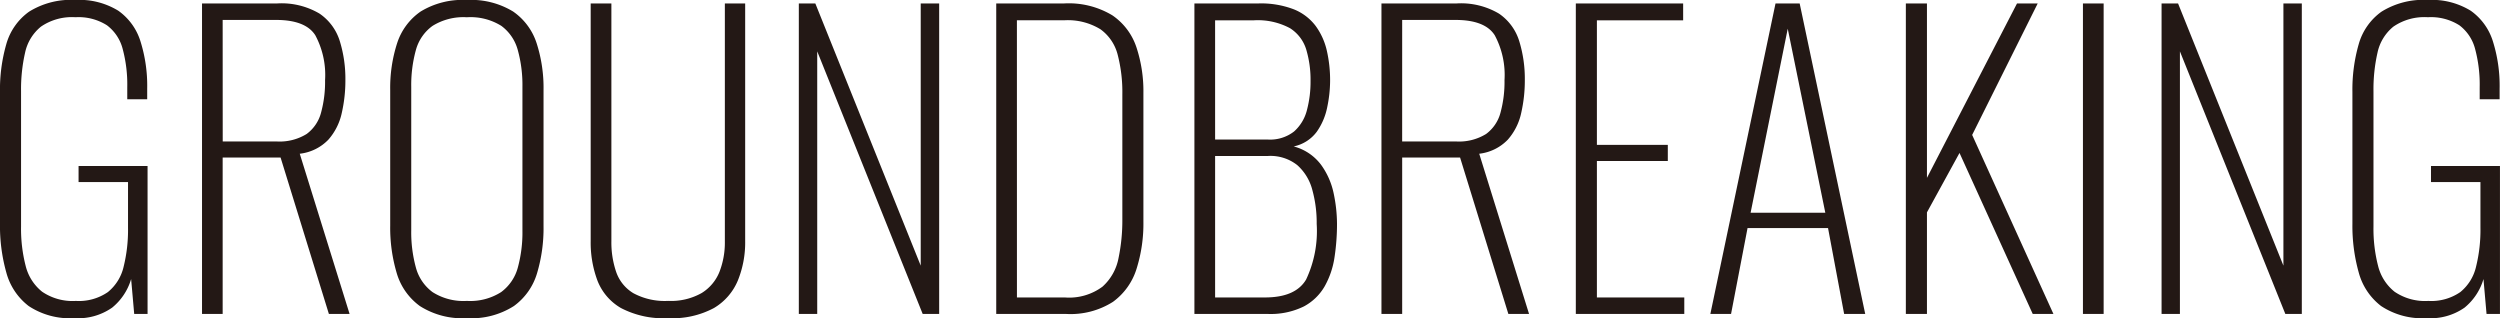
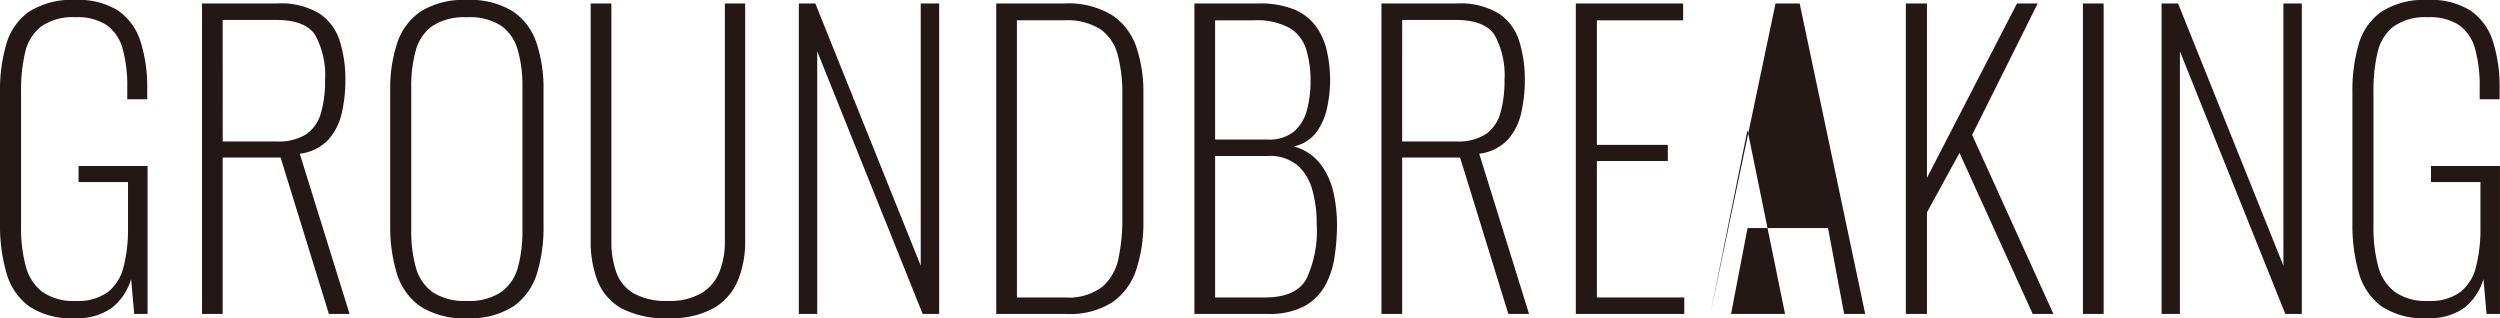
<svg xmlns="http://www.w3.org/2000/svg" width="254.358" height="32.37" viewBox="0 0 254.358 32.37">
-   <path id="groundbreaking" d="M-119.788.429A7.612,7.612,0,0,1-124.43-.8a6.37,6.37,0,0,1-2.281-3.412,17.528,17.528,0,0,1-.644-4.953V-22.581a16.716,16.716,0,0,1,.644-4.875,6.087,6.087,0,0,1,2.32-3.3,8.064,8.064,0,0,1,4.719-1.189,7.55,7.55,0,0,1,4.349,1.092,5.976,5.976,0,0,1,2.262,3.12,15.081,15.081,0,0,1,.683,4.8v1.092h-2.028v-1.209a14,14,0,0,0-.468-3.919,4.381,4.381,0,0,0-1.6-2.4,5.384,5.384,0,0,0-3.2-.819,5.562,5.562,0,0,0-3.51.955,4.645,4.645,0,0,0-1.618,2.652,16.8,16.8,0,0,0-.41,3.92V-8.892a15.134,15.134,0,0,0,.468,4,4.835,4.835,0,0,0,1.677,2.632,5.5,5.5,0,0,0,3.432.936,5.191,5.191,0,0,0,3.257-.9,4.671,4.671,0,0,0,1.6-2.574,15.527,15.527,0,0,0,.449-3.978v-4.641h-5.031v-1.638h7.02V0H-113.7l-.312-3.549a5.9,5.9,0,0,1-1.93,2.906A6.034,6.034,0,0,1-119.788.429ZM-106.8,0V-31.59h7.644a7.565,7.565,0,0,1,4.31,1.033,5.244,5.244,0,0,1,2.067,2.808,13,13,0,0,1,.566,3.958,14.817,14.817,0,0,1-.37,3.354,6.023,6.023,0,0,1-1.365,2.71A4.785,4.785,0,0,1-96.856-16.3L-91.786,0h-2.106l-4.914-15.912H-104.7V0Zm2.106-17.55h5.46a5.23,5.23,0,0,0,3.081-.761,3.927,3.927,0,0,0,1.463-2.164,11.91,11.91,0,0,0,.41-3.315,8.551,8.551,0,0,0-.994-4.563q-.995-1.56-4-1.56H-104.7ZM-79.853.429A8.037,8.037,0,0,1-84.63-.8,6.345,6.345,0,0,1-86.99-4.154a16.159,16.159,0,0,1-.663-4.817V-22.776a14.78,14.78,0,0,1,.7-4.758,6.253,6.253,0,0,1,2.4-3.237,8.184,8.184,0,0,1,4.7-1.17,8.184,8.184,0,0,1,4.7,1.17,6.253,6.253,0,0,1,2.4,3.237,14.78,14.78,0,0,1,.7,4.758V-8.931a15.965,15.965,0,0,1-.663,4.8A6.345,6.345,0,0,1-75.075-.8,8.037,8.037,0,0,1-79.853.429Zm0-1.755a5.844,5.844,0,0,0,3.491-.9,4.578,4.578,0,0,0,1.7-2.516A13.6,13.6,0,0,0-74.2-8.5V-23.088a13.389,13.389,0,0,0-.468-3.744,4.517,4.517,0,0,0-1.677-2.476,5.927,5.927,0,0,0-3.51-.877,5.943,5.943,0,0,0-3.49.877,4.479,4.479,0,0,0-1.7,2.476,13.389,13.389,0,0,0-.468,3.744V-8.5a13.6,13.6,0,0,0,.468,3.763,4.578,4.578,0,0,0,1.7,2.516A5.844,5.844,0,0,0-79.853-1.326ZM-59.377.429A9.323,9.323,0,0,1-64.174-.6a5.539,5.539,0,0,1-2.4-2.808,11.066,11.066,0,0,1-.682-4V-31.59h2.106V-7.371a9.291,9.291,0,0,0,.488,3.1,4.059,4.059,0,0,0,1.755,2.164,6.734,6.734,0,0,0,3.529.78,6.343,6.343,0,0,0,3.413-.8A4.466,4.466,0,0,0-54.151-4.29a8.236,8.236,0,0,0,.546-3.081V-31.59h2.067V-7.41a10.286,10.286,0,0,1-.741,4A5.877,5.877,0,0,1-54.717-.6,8.942,8.942,0,0,1-59.377.429ZM-46.079,0V-31.59H-44.4L-33.677-4.914V-31.59H-31.8V0h-1.677L-44.207-26.715V0Zm20.085,0V-31.59h6.9a8.58,8.58,0,0,1,4.914,1.209A6.347,6.347,0,0,1-11.72-27.1a14.248,14.248,0,0,1,.7,4.6V-9.4a15.324,15.324,0,0,1-.7,4.817,6.553,6.553,0,0,1-2.4,3.354A8.037,8.037,0,0,1-18.9,0Zm2.106-1.677h4.875a5.684,5.684,0,0,0,3.822-1.092,5.182,5.182,0,0,0,1.638-2.905,18.835,18.835,0,0,0,.39-3.958V-22.347a15.134,15.134,0,0,0-.468-4,4.579,4.579,0,0,0-1.755-2.613,6.338,6.338,0,0,0-3.705-.916h-4.8ZM-5.831,0V-31.59H.682a9.286,9.286,0,0,1,3.608.6,5.193,5.193,0,0,1,2.223,1.7,6.826,6.826,0,0,1,1.131,2.515,13.477,13.477,0,0,1,.331,3.062,13.308,13.308,0,0,1-.292,2.671A6.533,6.533,0,0,1,6.61-18.525a3.913,3.913,0,0,1-2.34,1.482,5.1,5.1,0,0,1,2.788,1.872,7.581,7.581,0,0,1,1.287,2.944A15.113,15.113,0,0,1,8.677-9.2a22.428,22.428,0,0,1-.253,3.432,8.569,8.569,0,0,1-.995,2.945A5.336,5.336,0,0,1,5.3-.761,7.658,7.658,0,0,1,1.618,0Zm2.106-1.677h5.07q3.12,0,4.193-1.833A11.546,11.546,0,0,0,6.61-9.165a12.544,12.544,0,0,0-.449-3.471,5.082,5.082,0,0,0-1.521-2.5,4.388,4.388,0,0,0-2.984-.936H-3.725Zm0-16.068H1.618a3.965,3.965,0,0,0,2.691-.819,4.317,4.317,0,0,0,1.306-2.164,11.226,11.226,0,0,0,.37-2.984,10.8,10.8,0,0,0-.429-3.159,3.918,3.918,0,0,0-1.658-2.2,6.924,6.924,0,0,0-3.724-.8h-3.9ZM13.2,0V-31.59h7.644a7.565,7.565,0,0,1,4.309,1.033,5.244,5.244,0,0,1,2.067,2.808,13,13,0,0,1,.566,3.958,14.817,14.817,0,0,1-.37,3.354,6.023,6.023,0,0,1-1.365,2.71A4.785,4.785,0,0,1,23.147-16.3L28.217,0H26.111L21.2-15.912H15.308V0Zm2.106-17.55h5.46a5.23,5.23,0,0,0,3.081-.761,3.927,3.927,0,0,0,1.463-2.164,11.91,11.91,0,0,0,.41-3.315,8.551,8.551,0,0,0-.994-4.563q-.995-1.56-4-1.56H15.308ZM32.975,0V-31.59h10.92v1.716H35.119V-17.2h7.215v1.638H35.119V-1.677h8.892V0ZM46.663,0l6.63-31.59H55.75L62.419,0H60.274L58.636-8.736h-8.19L48.769,0Zm4.095-10.3h7.6l-3.822-18.72ZM66.553,0V-31.59H68.7v17.745L77.863-31.59h2.106L73.3-18.213,81.568,0H79.462L72.013-16.38,68.7-10.335V0ZM84.571,0V-31.59h2.106V0Zm8,0V-31.59h1.677L104.968-4.914V-31.59h1.872V0h-1.677L94.438-26.715V0Zm26.988.429A7.612,7.612,0,0,1,114.913-.8a6.37,6.37,0,0,1-2.281-3.412,17.528,17.528,0,0,1-.644-4.953V-22.581a16.716,16.716,0,0,1,.644-4.875,6.087,6.087,0,0,1,2.32-3.3,8.064,8.064,0,0,1,4.719-1.189,7.55,7.55,0,0,1,4.349,1.092,5.976,5.976,0,0,1,2.262,3.12,15.081,15.081,0,0,1,.683,4.8v1.092h-2.028v-1.209a14,14,0,0,0-.468-3.919,4.381,4.381,0,0,0-1.6-2.4,5.384,5.384,0,0,0-3.2-.819,5.562,5.562,0,0,0-3.51.955,4.645,4.645,0,0,0-1.618,2.652,16.8,16.8,0,0,0-.41,3.92V-8.892a15.134,15.134,0,0,0,.468,4,4.835,4.835,0,0,0,1.677,2.632,5.5,5.5,0,0,0,3.432.936,5.191,5.191,0,0,0,3.257-.9,4.671,4.671,0,0,0,1.6-2.574,15.527,15.527,0,0,0,.449-3.978v-4.641h-5.031v-1.638H127V0h-1.365l-.312-3.549A5.9,5.9,0,0,1,123.4-.643,6.034,6.034,0,0,1,119.555.429Z" transform="translate(127.354 31.941)" fill="#231815" />
+   <path id="groundbreaking" d="M-119.788.429A7.612,7.612,0,0,1-124.43-.8a6.37,6.37,0,0,1-2.281-3.412,17.528,17.528,0,0,1-.644-4.953V-22.581a16.716,16.716,0,0,1,.644-4.875,6.087,6.087,0,0,1,2.32-3.3,8.064,8.064,0,0,1,4.719-1.189,7.55,7.55,0,0,1,4.349,1.092,5.976,5.976,0,0,1,2.262,3.12,15.081,15.081,0,0,1,.683,4.8v1.092h-2.028v-1.209a14,14,0,0,0-.468-3.919,4.381,4.381,0,0,0-1.6-2.4,5.384,5.384,0,0,0-3.2-.819,5.562,5.562,0,0,0-3.51.955,4.645,4.645,0,0,0-1.618,2.652,16.8,16.8,0,0,0-.41,3.92V-8.892a15.134,15.134,0,0,0,.468,4,4.835,4.835,0,0,0,1.677,2.632,5.5,5.5,0,0,0,3.432.936,5.191,5.191,0,0,0,3.257-.9,4.671,4.671,0,0,0,1.6-2.574,15.527,15.527,0,0,0,.449-3.978v-4.641h-5.031v-1.638h7.02V0H-113.7l-.312-3.549a5.9,5.9,0,0,1-1.93,2.906A6.034,6.034,0,0,1-119.788.429ZM-106.8,0V-31.59h7.644a7.565,7.565,0,0,1,4.31,1.033,5.244,5.244,0,0,1,2.067,2.808,13,13,0,0,1,.566,3.958,14.817,14.817,0,0,1-.37,3.354,6.023,6.023,0,0,1-1.365,2.71A4.785,4.785,0,0,1-96.856-16.3L-91.786,0h-2.106l-4.914-15.912H-104.7V0Zm2.106-17.55h5.46a5.23,5.23,0,0,0,3.081-.761,3.927,3.927,0,0,0,1.463-2.164,11.91,11.91,0,0,0,.41-3.315,8.551,8.551,0,0,0-.994-4.563q-.995-1.56-4-1.56H-104.7ZM-79.853.429A8.037,8.037,0,0,1-84.63-.8,6.345,6.345,0,0,1-86.99-4.154a16.159,16.159,0,0,1-.663-4.817V-22.776a14.78,14.78,0,0,1,.7-4.758,6.253,6.253,0,0,1,2.4-3.237,8.184,8.184,0,0,1,4.7-1.17,8.184,8.184,0,0,1,4.7,1.17,6.253,6.253,0,0,1,2.4,3.237,14.78,14.78,0,0,1,.7,4.758V-8.931a15.965,15.965,0,0,1-.663,4.8A6.345,6.345,0,0,1-75.075-.8,8.037,8.037,0,0,1-79.853.429Zm0-1.755a5.844,5.844,0,0,0,3.491-.9,4.578,4.578,0,0,0,1.7-2.516A13.6,13.6,0,0,0-74.2-8.5V-23.088a13.389,13.389,0,0,0-.468-3.744,4.517,4.517,0,0,0-1.677-2.476,5.927,5.927,0,0,0-3.51-.877,5.943,5.943,0,0,0-3.49.877,4.479,4.479,0,0,0-1.7,2.476,13.389,13.389,0,0,0-.468,3.744V-8.5a13.6,13.6,0,0,0,.468,3.763,4.578,4.578,0,0,0,1.7,2.516A5.844,5.844,0,0,0-79.853-1.326ZM-59.377.429A9.323,9.323,0,0,1-64.174-.6a5.539,5.539,0,0,1-2.4-2.808,11.066,11.066,0,0,1-.682-4V-31.59h2.106V-7.371a9.291,9.291,0,0,0,.488,3.1,4.059,4.059,0,0,0,1.755,2.164,6.734,6.734,0,0,0,3.529.78,6.343,6.343,0,0,0,3.413-.8A4.466,4.466,0,0,0-54.151-4.29a8.236,8.236,0,0,0,.546-3.081V-31.59h2.067V-7.41a10.286,10.286,0,0,1-.741,4A5.877,5.877,0,0,1-54.717-.6,8.942,8.942,0,0,1-59.377.429ZM-46.079,0V-31.59H-44.4L-33.677-4.914V-31.59H-31.8V0h-1.677L-44.207-26.715V0Zm20.085,0V-31.59h6.9a8.58,8.58,0,0,1,4.914,1.209A6.347,6.347,0,0,1-11.72-27.1a14.248,14.248,0,0,1,.7,4.6V-9.4a15.324,15.324,0,0,1-.7,4.817,6.553,6.553,0,0,1-2.4,3.354A8.037,8.037,0,0,1-18.9,0Zm2.106-1.677h4.875a5.684,5.684,0,0,0,3.822-1.092,5.182,5.182,0,0,0,1.638-2.905,18.835,18.835,0,0,0,.39-3.958V-22.347a15.134,15.134,0,0,0-.468-4,4.579,4.579,0,0,0-1.755-2.613,6.338,6.338,0,0,0-3.705-.916h-4.8ZM-5.831,0V-31.59H.682a9.286,9.286,0,0,1,3.608.6,5.193,5.193,0,0,1,2.223,1.7,6.826,6.826,0,0,1,1.131,2.515,13.477,13.477,0,0,1,.331,3.062,13.308,13.308,0,0,1-.292,2.671A6.533,6.533,0,0,1,6.61-18.525a3.913,3.913,0,0,1-2.34,1.482,5.1,5.1,0,0,1,2.788,1.872,7.581,7.581,0,0,1,1.287,2.944A15.113,15.113,0,0,1,8.677-9.2a22.428,22.428,0,0,1-.253,3.432,8.569,8.569,0,0,1-.995,2.945A5.336,5.336,0,0,1,5.3-.761,7.658,7.658,0,0,1,1.618,0Zm2.106-1.677h5.07q3.12,0,4.193-1.833A11.546,11.546,0,0,0,6.61-9.165a12.544,12.544,0,0,0-.449-3.471,5.082,5.082,0,0,0-1.521-2.5,4.388,4.388,0,0,0-2.984-.936H-3.725Zm0-16.068H1.618a3.965,3.965,0,0,0,2.691-.819,4.317,4.317,0,0,0,1.306-2.164,11.226,11.226,0,0,0,.37-2.984,10.8,10.8,0,0,0-.429-3.159,3.918,3.918,0,0,0-1.658-2.2,6.924,6.924,0,0,0-3.724-.8h-3.9ZM13.2,0V-31.59h7.644a7.565,7.565,0,0,1,4.309,1.033,5.244,5.244,0,0,1,2.067,2.808,13,13,0,0,1,.566,3.958,14.817,14.817,0,0,1-.37,3.354,6.023,6.023,0,0,1-1.365,2.71A4.785,4.785,0,0,1,23.147-16.3L28.217,0H26.111L21.2-15.912H15.308V0Zm2.106-17.55h5.46a5.23,5.23,0,0,0,3.081-.761,3.927,3.927,0,0,0,1.463-2.164,11.91,11.91,0,0,0,.41-3.315,8.551,8.551,0,0,0-.994-4.563q-.995-1.56-4-1.56H15.308ZM32.975,0V-31.59h10.92v1.716H35.119V-17.2h7.215v1.638H35.119V-1.677h8.892V0ZM46.663,0l6.63-31.59H55.75L62.419,0H60.274L58.636-8.736h-8.19L48.769,0Zh7.6l-3.822-18.72ZM66.553,0V-31.59H68.7v17.745L77.863-31.59h2.106L73.3-18.213,81.568,0H79.462L72.013-16.38,68.7-10.335V0ZM84.571,0V-31.59h2.106V0Zm8,0V-31.59h1.677L104.968-4.914V-31.59h1.872V0h-1.677L94.438-26.715V0Zm26.988.429A7.612,7.612,0,0,1,114.913-.8a6.37,6.37,0,0,1-2.281-3.412,17.528,17.528,0,0,1-.644-4.953V-22.581a16.716,16.716,0,0,1,.644-4.875,6.087,6.087,0,0,1,2.32-3.3,8.064,8.064,0,0,1,4.719-1.189,7.55,7.55,0,0,1,4.349,1.092,5.976,5.976,0,0,1,2.262,3.12,15.081,15.081,0,0,1,.683,4.8v1.092h-2.028v-1.209a14,14,0,0,0-.468-3.919,4.381,4.381,0,0,0-1.6-2.4,5.384,5.384,0,0,0-3.2-.819,5.562,5.562,0,0,0-3.51.955,4.645,4.645,0,0,0-1.618,2.652,16.8,16.8,0,0,0-.41,3.92V-8.892a15.134,15.134,0,0,0,.468,4,4.835,4.835,0,0,0,1.677,2.632,5.5,5.5,0,0,0,3.432.936,5.191,5.191,0,0,0,3.257-.9,4.671,4.671,0,0,0,1.6-2.574,15.527,15.527,0,0,0,.449-3.978v-4.641h-5.031v-1.638H127V0h-1.365l-.312-3.549A5.9,5.9,0,0,1,123.4-.643,6.034,6.034,0,0,1,119.555.429Z" transform="translate(127.354 31.941)" fill="#231815" />
</svg>